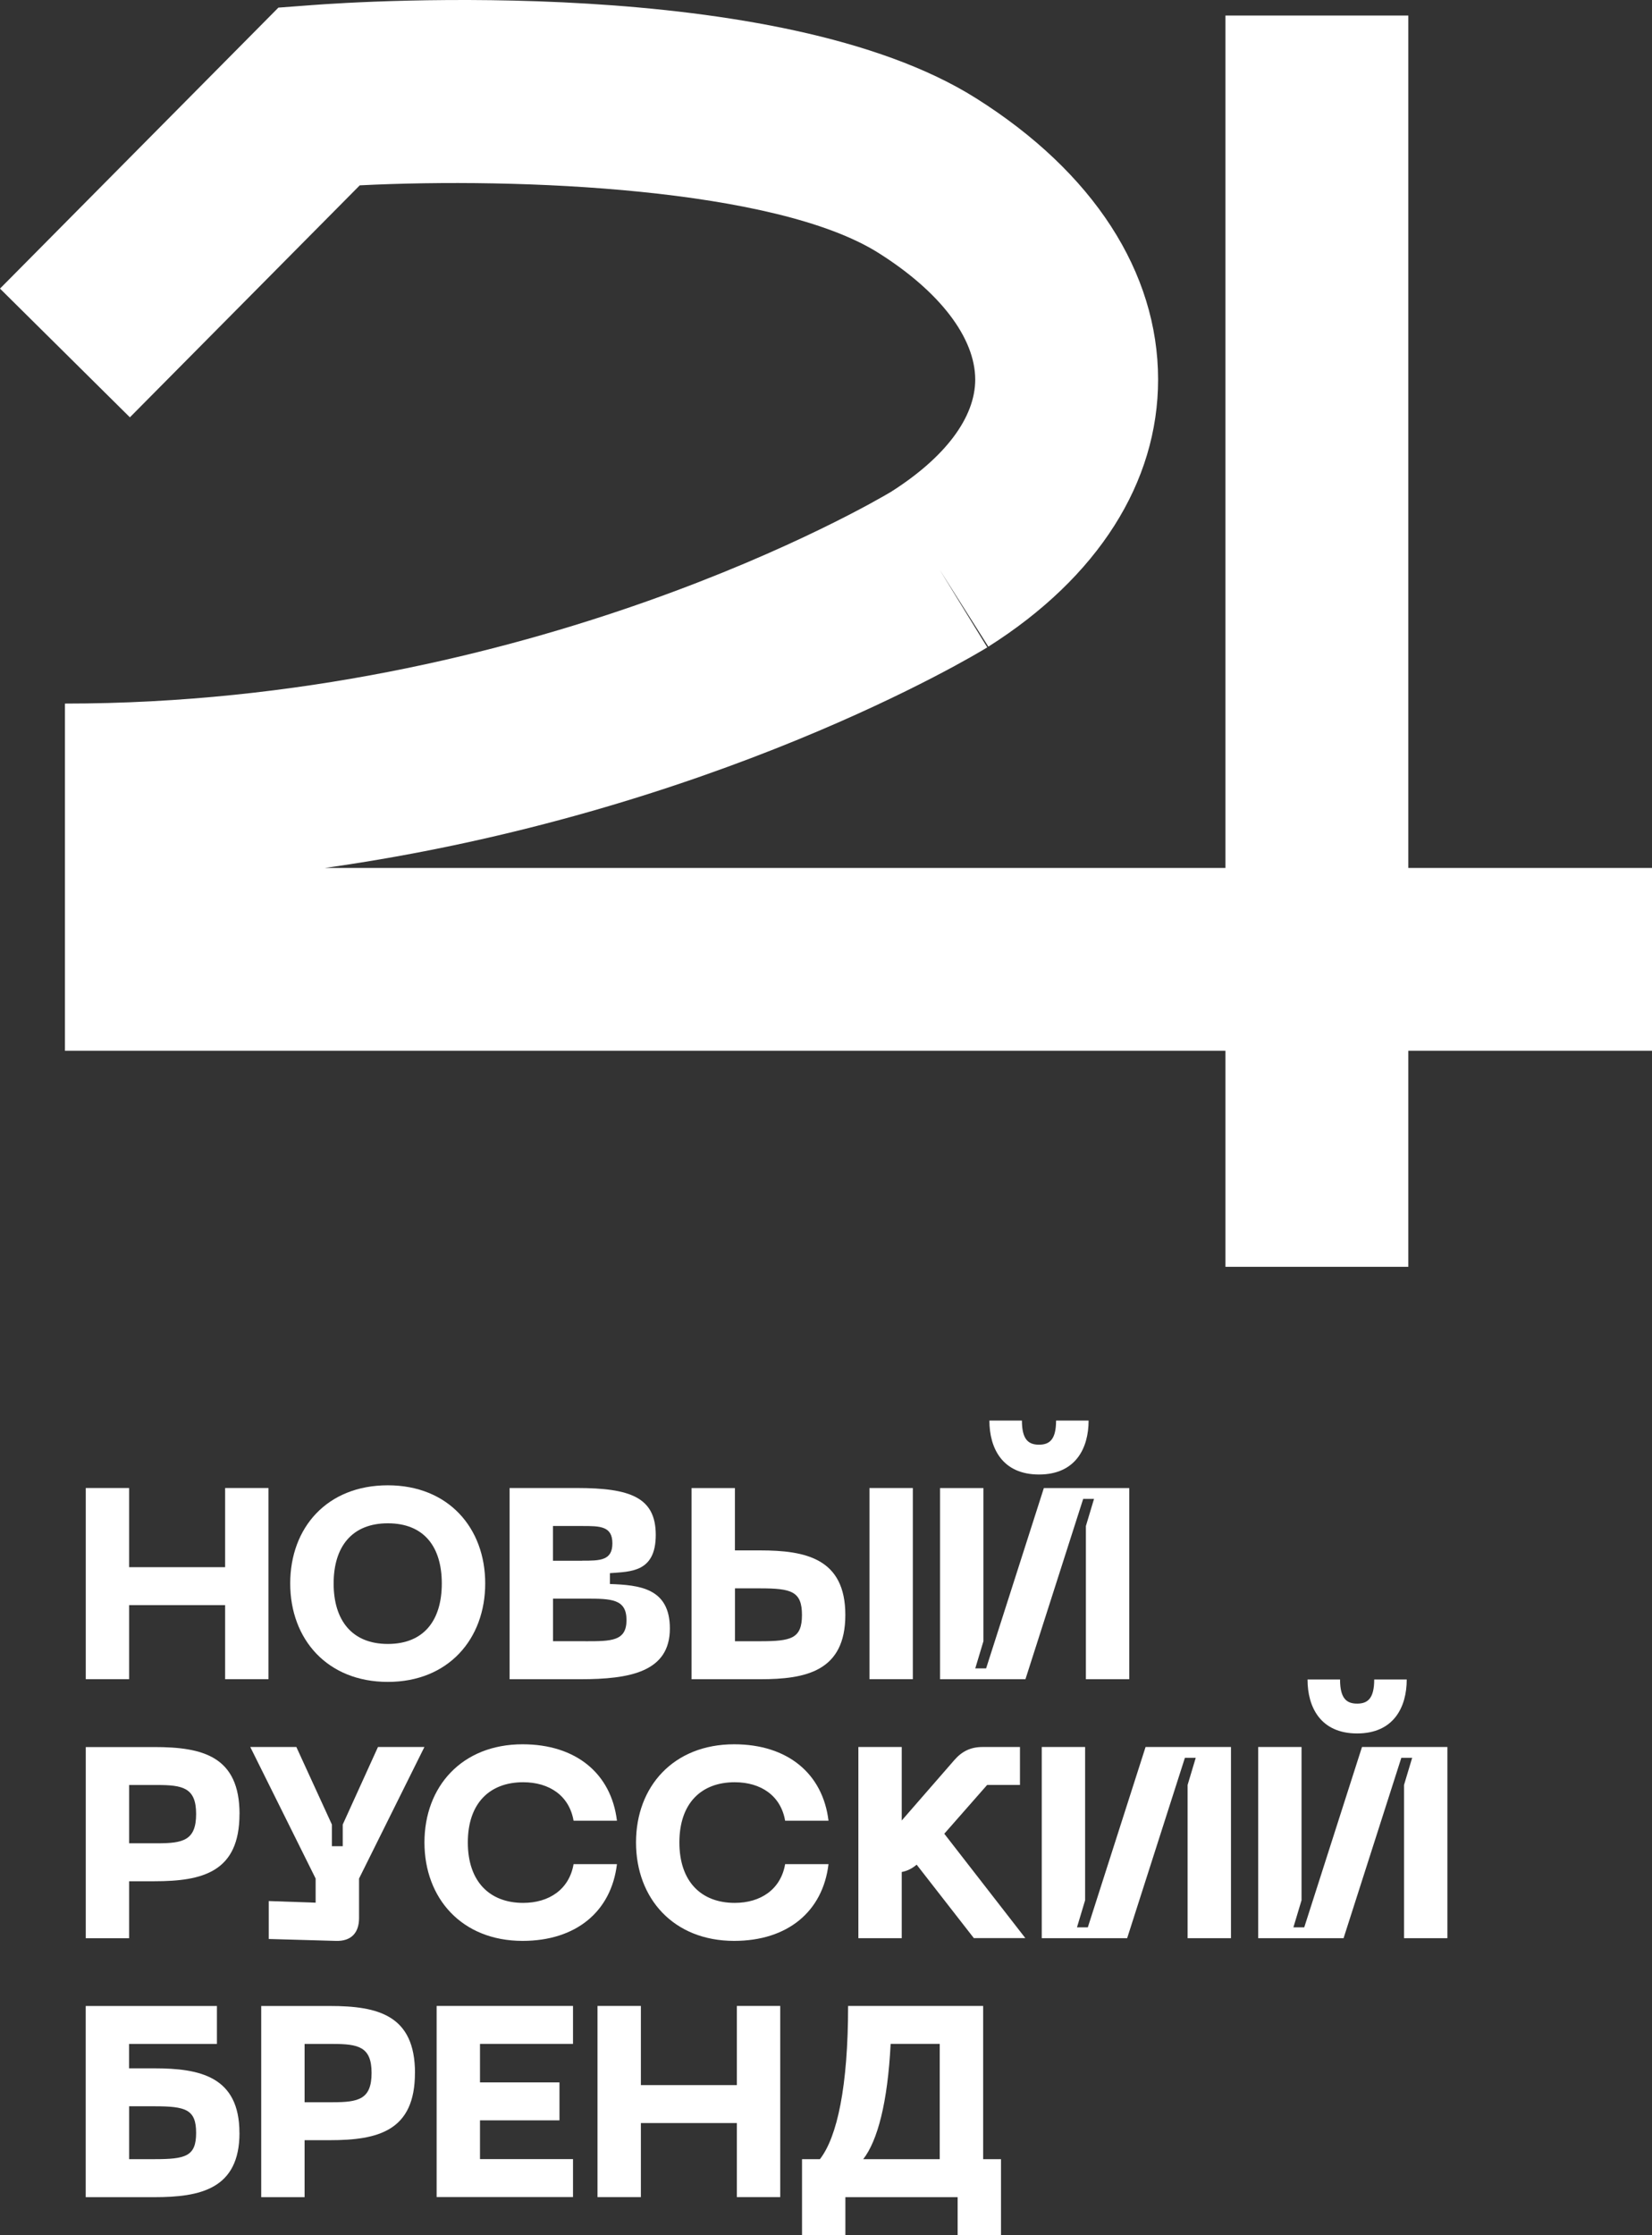
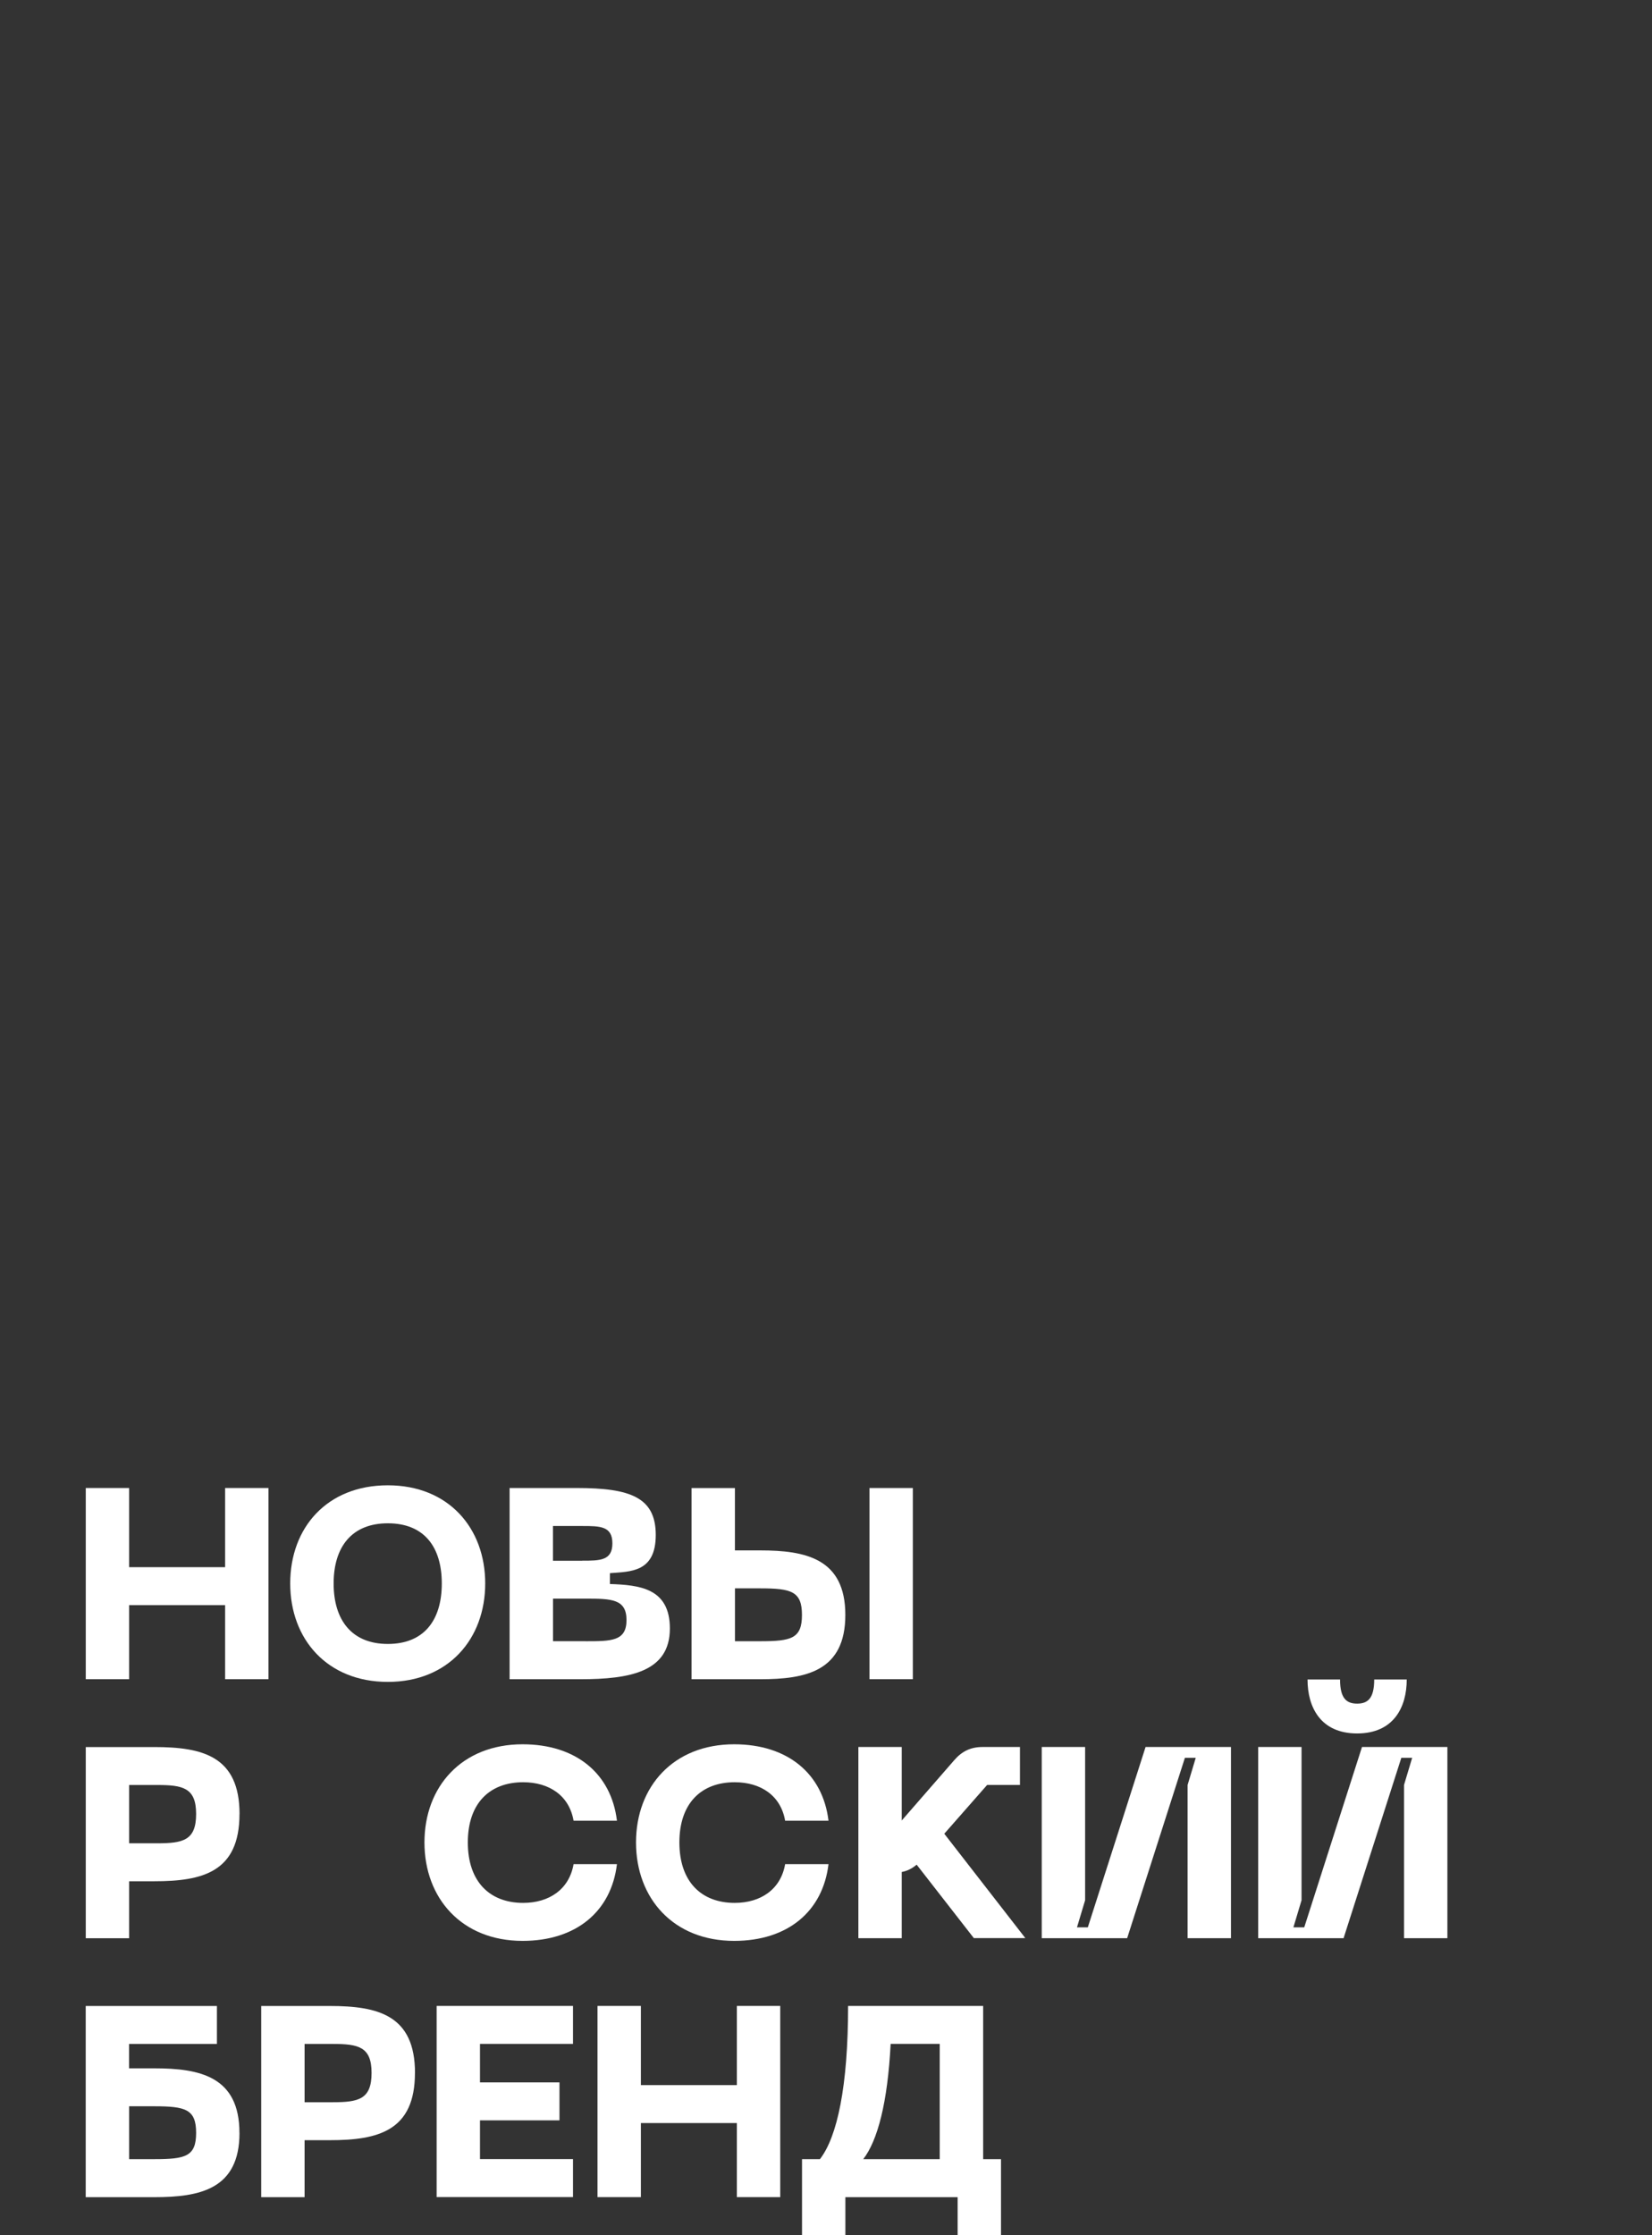
<svg xmlns="http://www.w3.org/2000/svg" id="_Слой_2" data-name="Слой 2" viewBox="0 0 323.04 437.03">
  <rect x="0" y="0" width="323.04" height="437.03" fill="#333333" stroke="none" />
  <defs>
    <style> .cls-1 { fill: #fff; } </style>
  </defs>
  <g id="_Лого_сайт" data-name="Лого сайт">
    <g>
-       <path class="cls-1" d="m323.04,169.71h-47.65V3.04h-35.76v166.67H63.54c75.76-10.69,126.95-41.55,129.52-43.13l-9.35-15.24,9.56,15.1c21.42-13.56,33.2-32.11,33.19-52.26-.02-20.98-12.66-40.51-35.6-54.97C152.32-5.1,70.32.29,61.1.99l-6.66.5L0,56.43l25.4,25.17,44.95-45.36c31.27-1.58,81.36.56,101.44,13.22,12.01,7.57,18.9,16.6,18.91,24.75,0,7.42-5.85,15.22-16.49,21.97-3.13,1.88-70.29,41.39-161.51,41.39v67.89h226.93v42.24h35.76v-42.24h47.65v-35.76Z" />
      <g>
        <path class="cls-1" d="m52.5,290.95v37.38h-8.48v-14.48h-18.77v14.48h-8.48v-37.38h8.48v15.48h18.77v-15.48h8.48Z" />
        <path class="cls-1" d="m75.84,290.42c11.82,0,19.04,8.32,19.04,19.19s-7.21,19.25-19.04,19.25-19.09-8.32-19.09-19.25,7.21-19.19,19.09-19.19Zm0,31.02c7.05,0,10.55-4.61,10.55-11.82s-3.5-11.77-10.55-11.77-10.6,4.61-10.6,11.77,3.55,11.82,10.6,11.82Z" />
        <path class="cls-1" d="m99.65,290.95h13.15c10.39,0,15.43,1.8,15.43,9.17s-4.98,7.16-8.96,7.48v2.12c5.67.21,11.72.74,11.72,8.7,0,8.48-7.79,9.92-17.55,9.92h-13.79v-37.38Zm14.21,14.21c3.45,0,5.89,0,5.89-3.39s-2.44-3.39-5.89-3.39h-5.73v6.79h5.73Zm.64,15.75c5.04,0,8.01,0,8.01-4.14s-2.97-4.19-8.01-4.19h-6.36v8.32h6.36Z" />
        <path class="cls-1" d="m143.72,303.15h4.93c8.91,0,16.65,1.59,16.65,12.62s-7.74,12.57-16.65,12.57h-13.42v-37.38h8.48v12.2Zm4.93,17.76c6.1,0,8.17-.53,8.17-5.14s-2.07-5.2-8.17-5.2h-4.93v10.34h4.93Zm29.85-29.96v37.38h-8.48v-37.38h8.48Z" />
-         <path class="cls-1" d="m212.34,328.34v-29.96l1.59-5.3h-2.12l-11.29,35.26h-16.7v-37.38h8.48v29.96l-1.59,5.3h2.12l11.29-35.26h16.7v37.38h-8.48Zm-9.17-40.03c-7.16,0-9.7-5.14-9.7-10.55h6.36c0,3.71,1.27,4.72,3.34,4.72s3.34-1.01,3.34-4.72h6.36c0,5.41-2.55,10.55-9.7,10.55Z" />
        <path class="cls-1" d="m46.83,354.69c0,11.35-7.21,13.15-16.65,13.15h-4.93v11.14h-8.48v-37.38h13.42c9.44,0,16.65,1.8,16.65,13.1Zm-8.48,0c0-5.14-2.6-5.67-7.64-5.67h-5.46v11.4h5.46c5.04,0,7.64-.53,7.64-5.73Z" />
-         <path class="cls-1" d="m82.99,341.59l-12.78,25.72v7.74c0,2.97-1.64,4.56-4.56,4.45l-13.1-.37v-7.42l9.17.32v-4.72l-12.78-25.72h9.01l6.95,15.16v4.24h2.12v-4.24l6.89-15.16h9.07Z" />
        <path class="cls-1" d="m102.19,341.06c10.45,0,17.34,5.73,18.45,14.95h-8.48c-.85-4.93-4.77-7.53-9.86-7.53-6.52,0-10.82,4.08-10.82,11.77s4.3,11.82,10.82,11.82c5.09,0,9.01-2.65,9.86-7.58h8.48c-1.11,9.28-8.01,15.01-18.45,15.01-11.88,0-19.19-8.32-19.19-19.25s7.32-19.19,19.19-19.19Z" />
        <path class="cls-1" d="m143.56,341.06c10.45,0,17.34,5.73,18.45,14.95h-8.48c-.85-4.93-4.77-7.53-9.86-7.53-6.52,0-10.82,4.08-10.82,11.77s4.3,11.82,10.82,11.82c5.09,0,9.01-2.65,9.86-7.58h8.48c-1.11,9.28-8.01,15.01-18.45,15.01-11.88,0-19.19-8.32-19.19-19.25s7.32-19.19,19.19-19.19Z" />
        <path class="cls-1" d="m179.25,364.6c-.9.74-1.8,1.22-2.92,1.43v12.94h-8.48v-37.38h8.48v14.37l10.29-11.82c1.48-1.7,3.18-2.55,5.51-2.55h7.32v7.42h-6.42l-8.38,9.54,15.85,20.41h-10.07l-11.19-14.37Z" />
        <path class="cls-1" d="m232.23,378.97v-29.96l1.59-5.3h-2.12l-11.29,35.26h-16.7v-37.38h8.48v29.96l-1.59,5.3h2.12l11.29-35.26h16.7v37.38h-8.48Z" />
        <path class="cls-1" d="m274.55,378.97v-29.96l1.59-5.3h-2.12l-11.29,35.26h-16.7v-37.38h8.48v29.96l-1.59,5.3h2.12l11.29-35.26h16.7v37.38h-8.48Zm-9.17-40.03c-7.16,0-9.7-5.14-9.7-10.55h6.36c0,3.71,1.27,4.72,3.34,4.72s3.34-1.01,3.34-4.72h6.36c0,5.41-2.55,10.55-9.7,10.55Z" />
        <path class="cls-1" d="m46.83,417.04c0,11.03-7.74,12.57-16.65,12.57h-13.42v-37.38h25.66v7.42h-17.18v4.77h4.93c8.91,0,16.65,1.59,16.65,12.62Zm-8.48,0c0-4.61-2.07-5.2-8.17-5.2h-4.93v10.34h4.93c6.1,0,8.17-.53,8.17-5.14Z" />
        <path class="cls-1" d="m81.14,405.32c0,11.35-7.21,13.15-16.65,13.15h-4.93v11.14h-8.48v-37.38h13.42c9.44,0,16.65,1.8,16.65,13.1Zm-8.48,0c0-5.14-2.6-5.67-7.64-5.67h-5.46v11.4h5.46c5.04,0,7.64-.53,7.64-5.73Z" />
        <path class="cls-1" d="m85.38,392.22h26.67v7.42h-18.19v7.53h15.54v7.42h-15.54v7.58h18.19v7.42h-26.67v-37.38Z" />
        <path class="cls-1" d="m152.57,392.22v37.38h-8.48v-14.48h-18.77v14.48h-8.48v-37.38h8.48v15.48h18.77v-15.48h8.48Z" />
        <path class="cls-1" d="m195.74,422.18v14.85h-8.48v-7.42h-21.95v7.42h-8.48v-14.85h3.5c3.39-4.35,5.51-14.26,5.51-29.96h26.41v29.96h3.5Zm-11.98,0v-22.54h-9.6c-.58,11.45-2.55,18.93-5.36,22.54h14.95Z" />
      </g>
    </g>
  </g>
</svg>